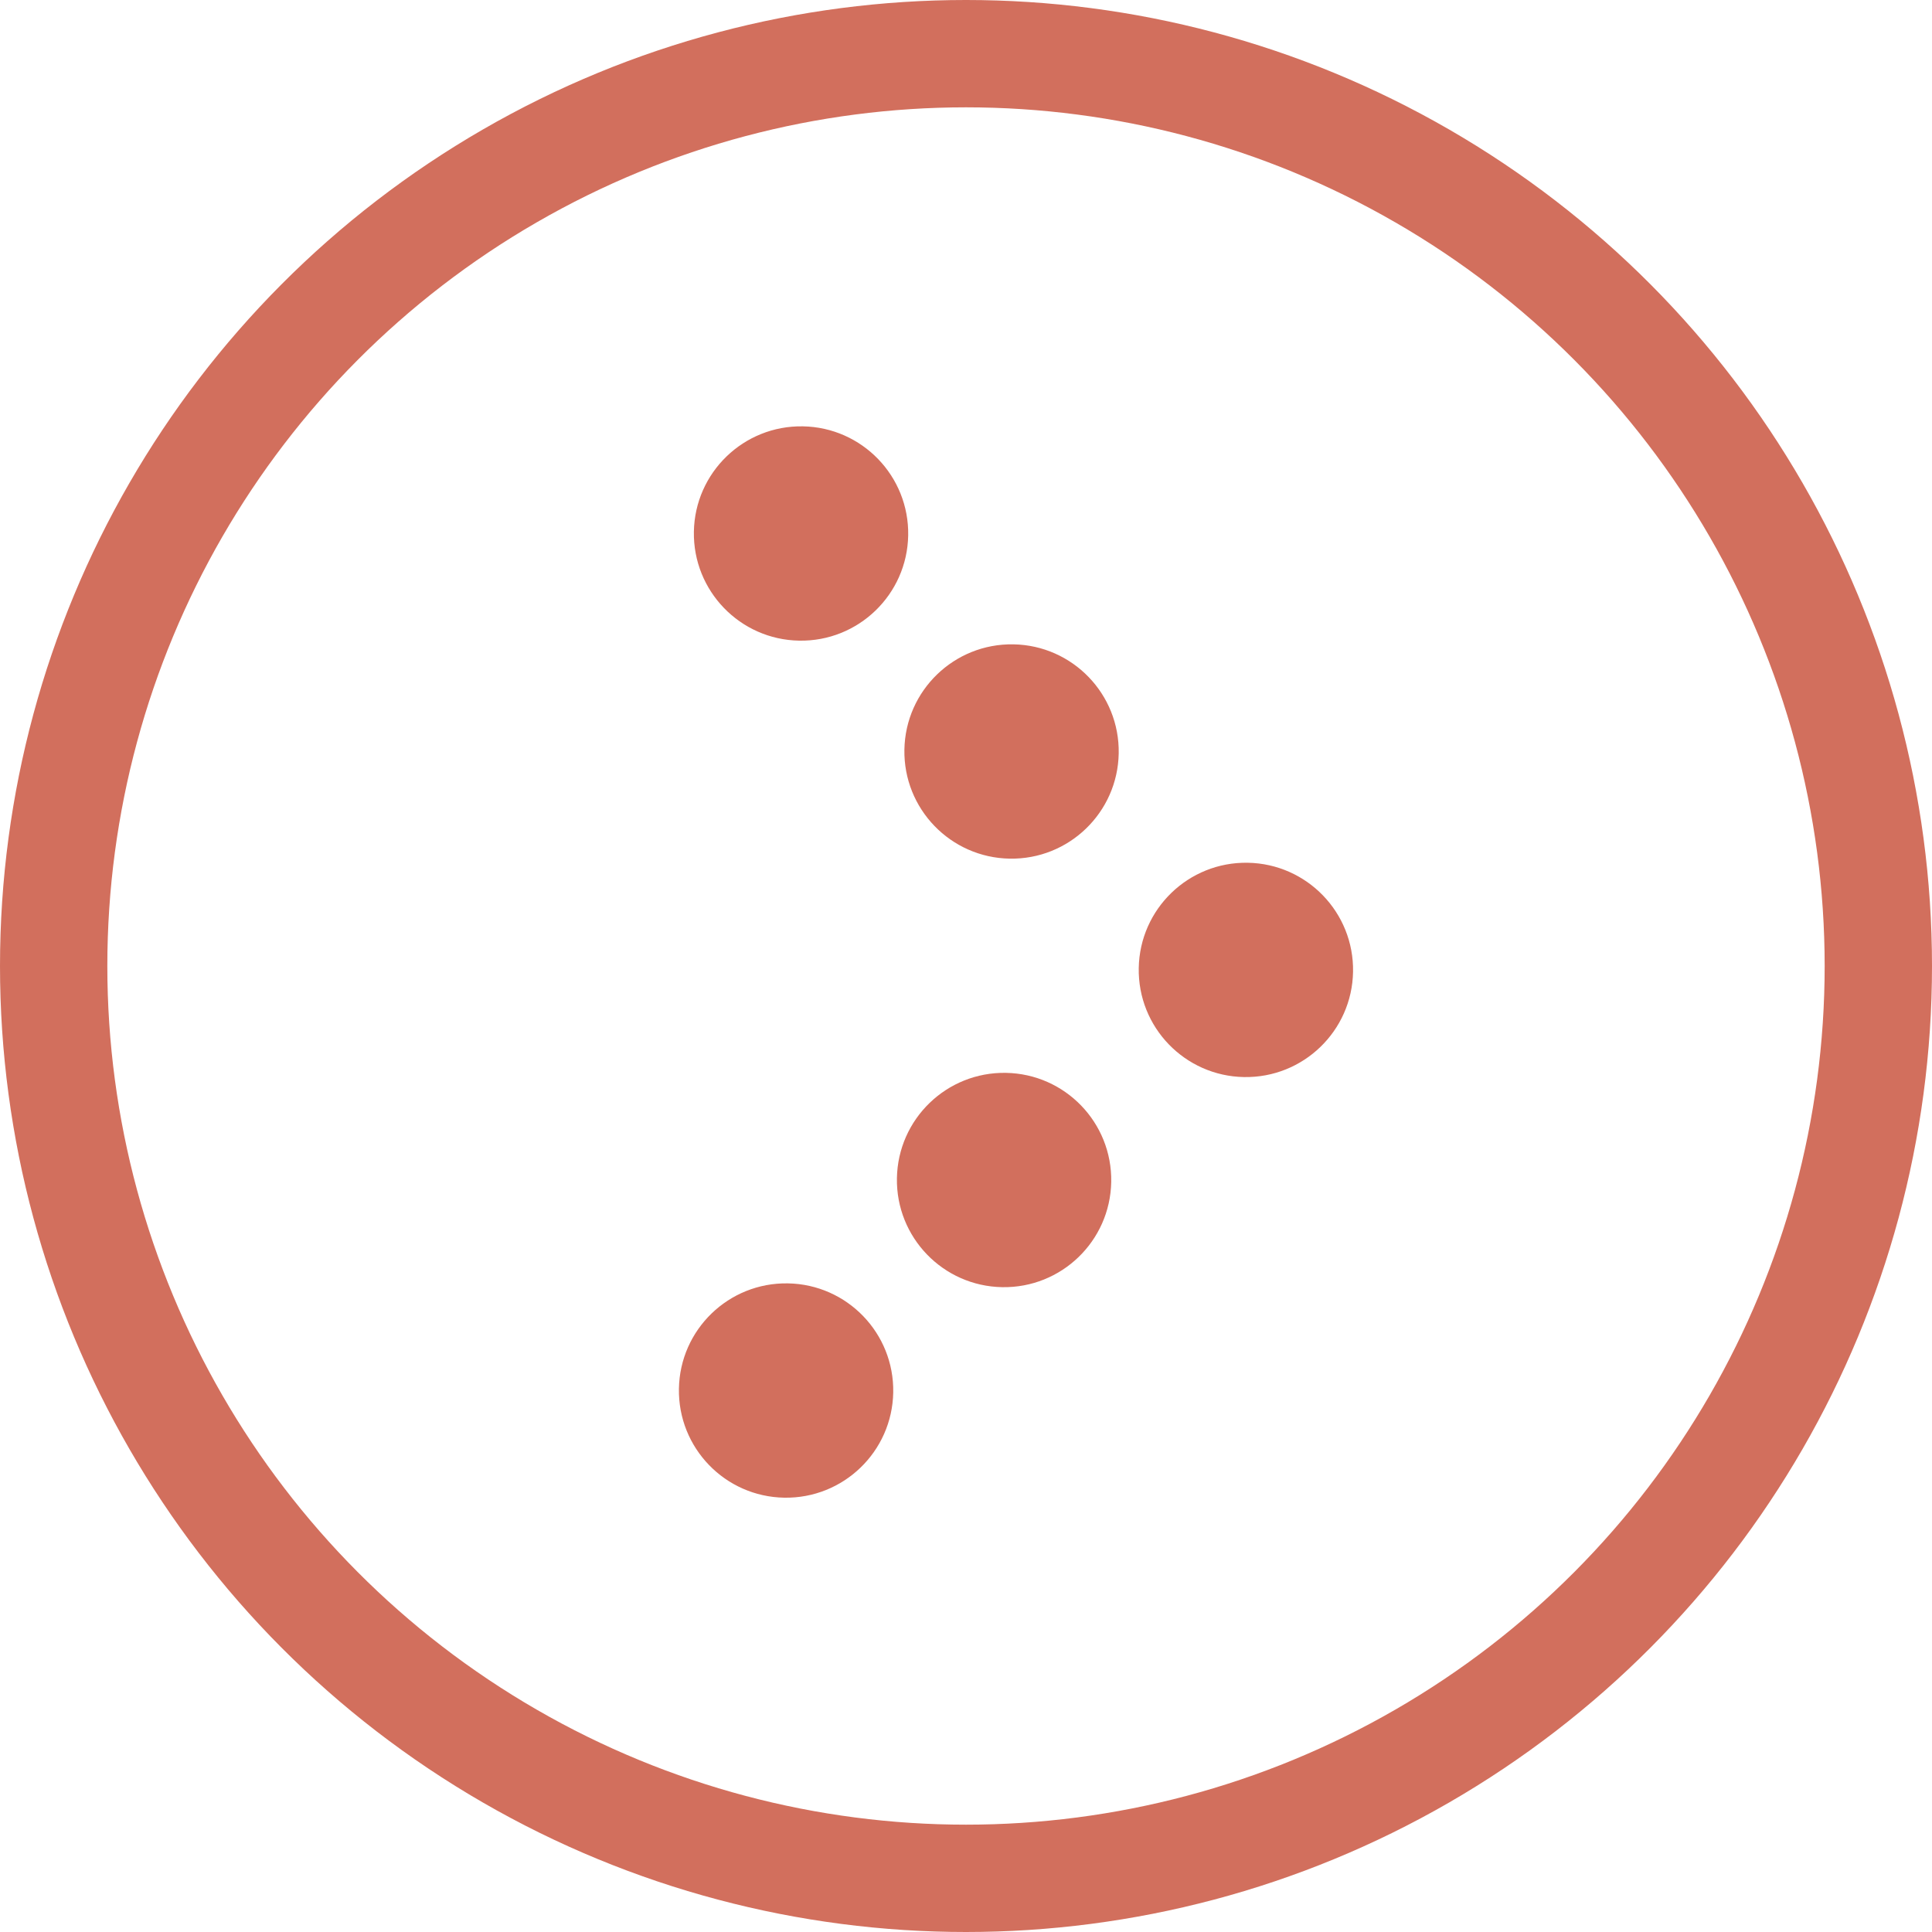
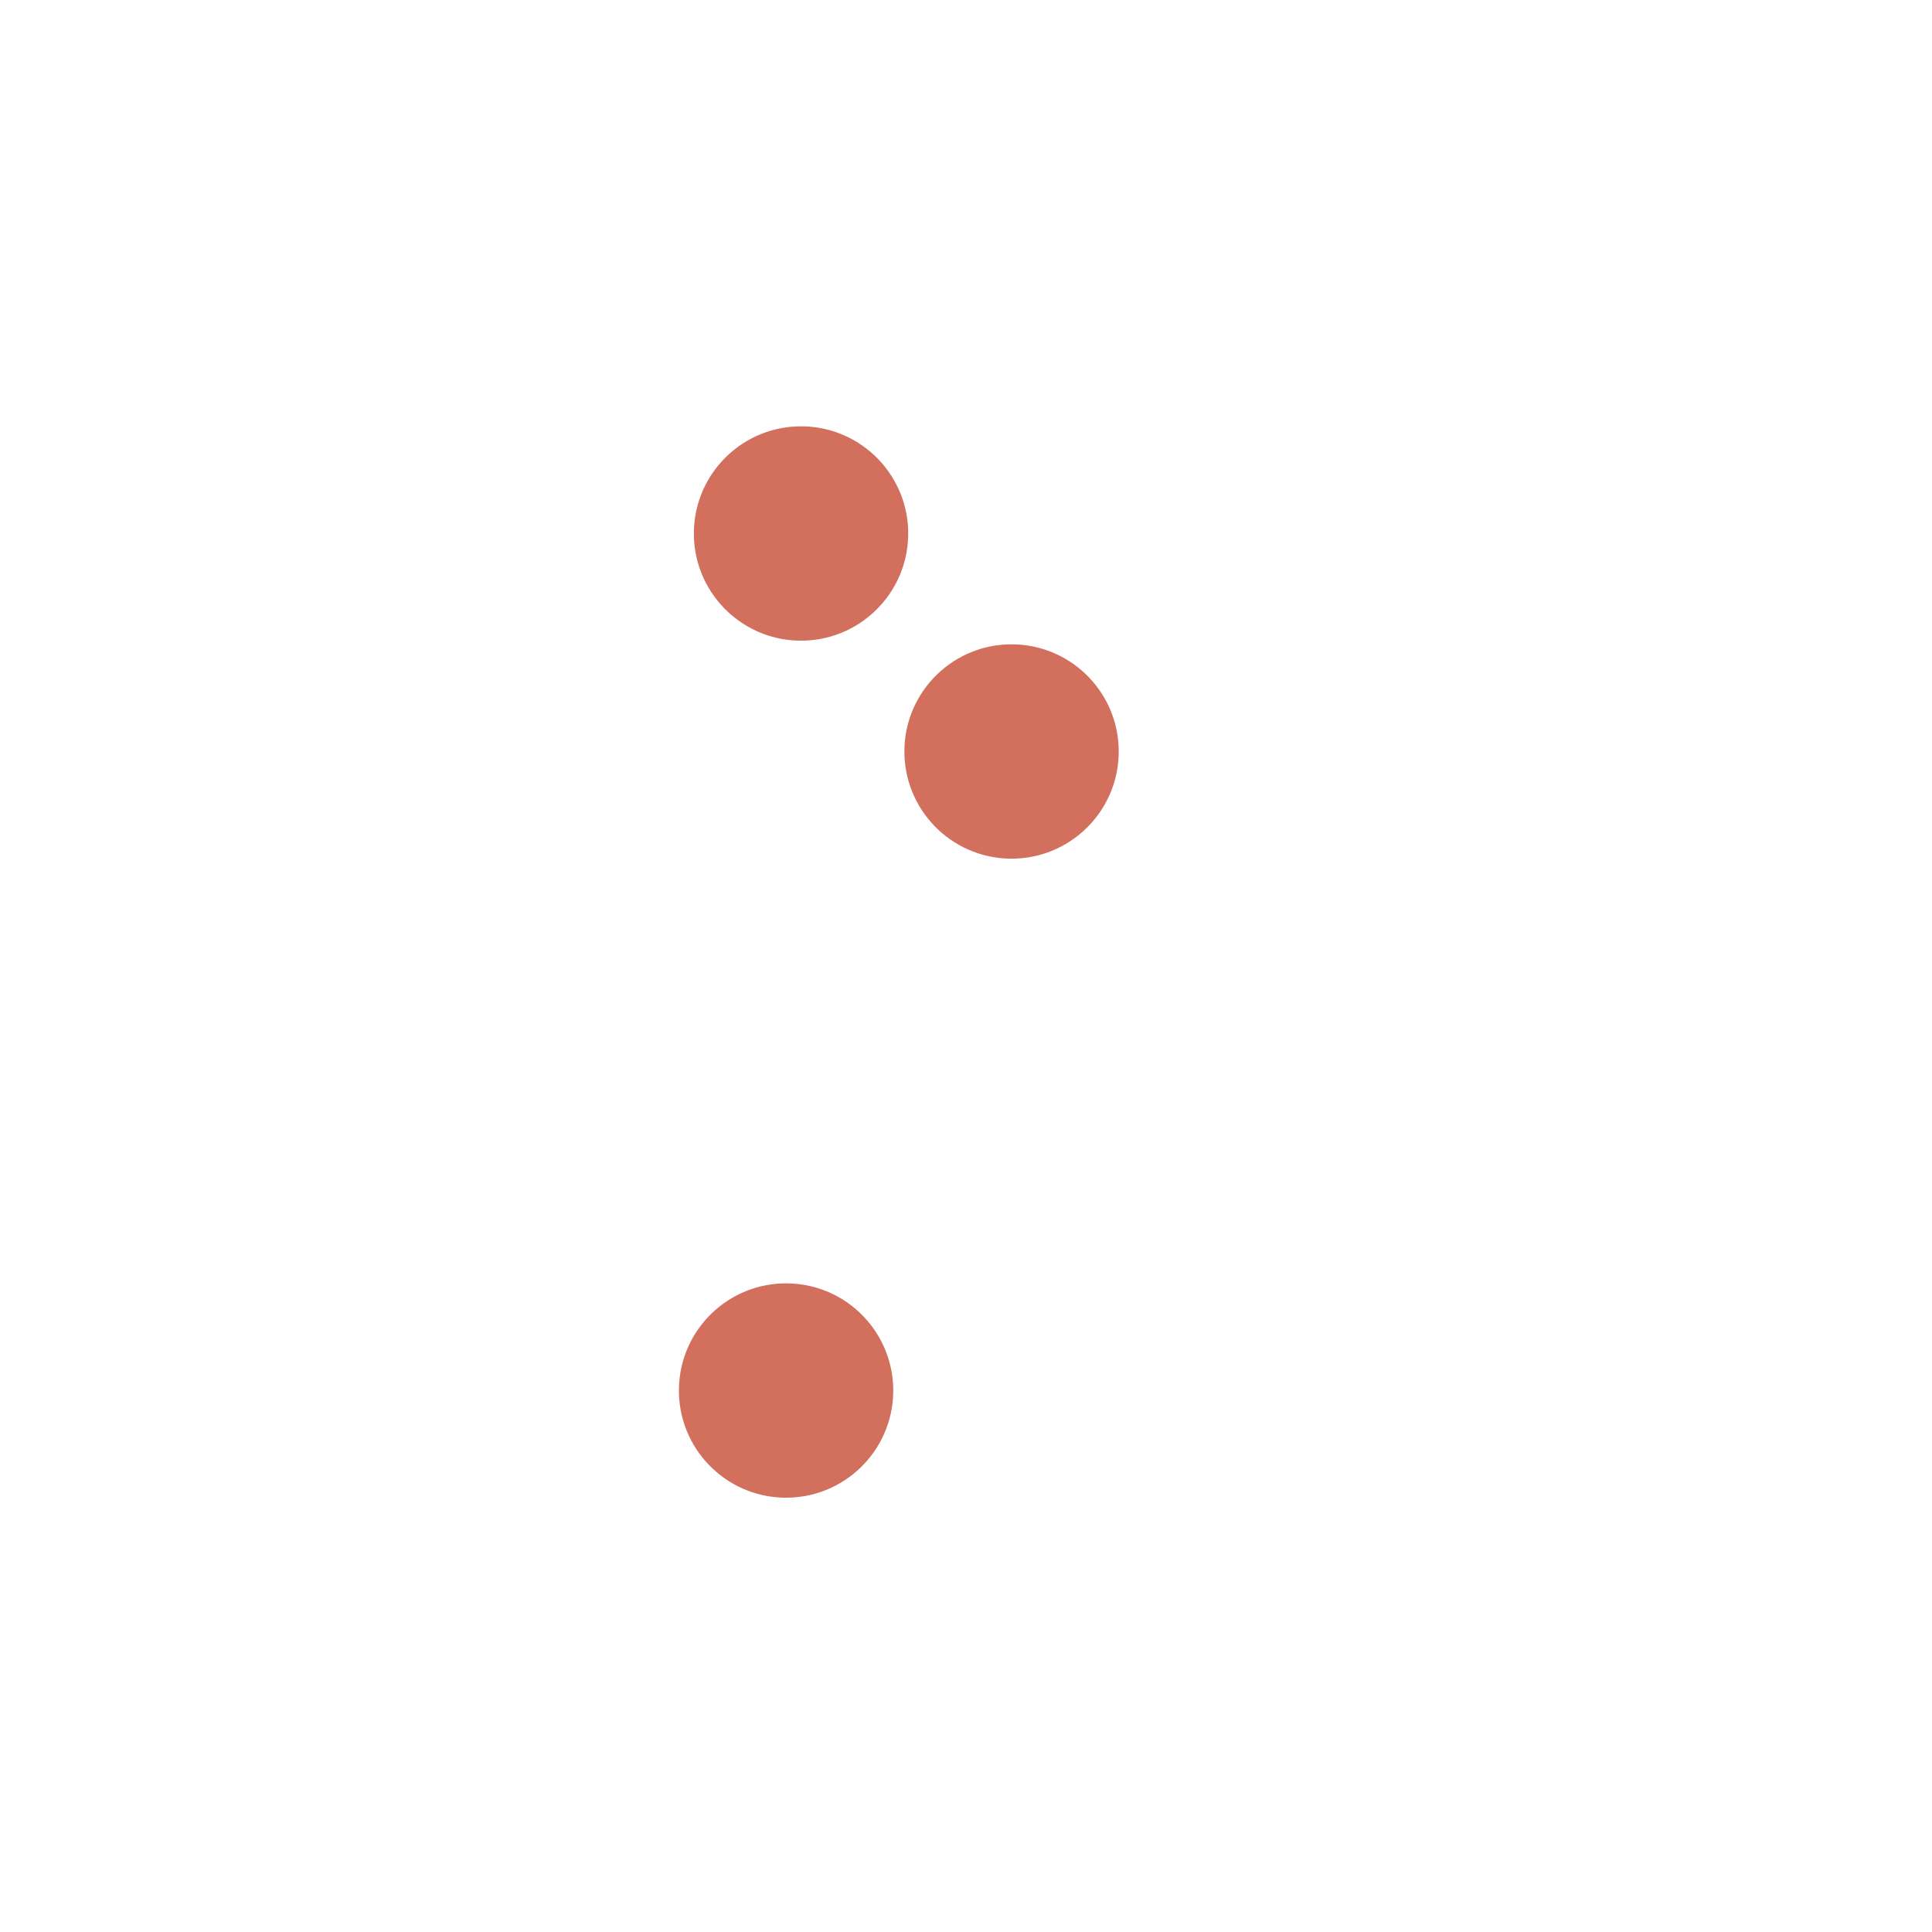
<svg xmlns="http://www.w3.org/2000/svg" width="36" height="36" viewBox="0 0 36 36">
  <g id="Group_5649" data-name="Group 5649" transform="translate(-139 -1545)">
    <g id="Group_5076" data-name="Group 5076" transform="translate(-1116.834 1816.772) rotate(-89)">
      <circle id="Ellipse_1409" data-name="Ellipse 1409" cx="1.997" cy="1.997" r="1.997" transform="translate(266 1264)" fill="#d26f5d" />
-       <circle id="Ellipse_1415" data-name="Ellipse 1415" cx="1.997" cy="1.997" r="1.997" transform="translate(273.986 1272.43)" fill="#d26f5d" />
-       <circle id="Ellipse_1421" data-name="Ellipse 1421" cx="1.997" cy="1.997" r="1.997" transform="translate(269.993 1267.993)" fill="#d26f5d" />
      <circle id="Ellipse_1422" data-name="Ellipse 1422" cx="1.997" cy="1.997" r="1.997" transform="translate(277.979 1267.993)" fill="#d26f5d" />
      <circle id="Ellipse_1411" data-name="Ellipse 1411" cx="1.997" cy="1.997" r="1.997" transform="translate(281.972 1264)" fill="#d26f5d" />
    </g>
    <g id="Ellipse_2880" data-name="Ellipse 2880" transform="translate(139 1545)" fill="none" stroke="#d26f5d" stroke-linecap="round" stroke-width="2">
      <circle cx="18" cy="18" r="18" stroke="none" />
-       <circle cx="18" cy="18" r="17" fill="none" />
    </g>
  </g>
</svg>